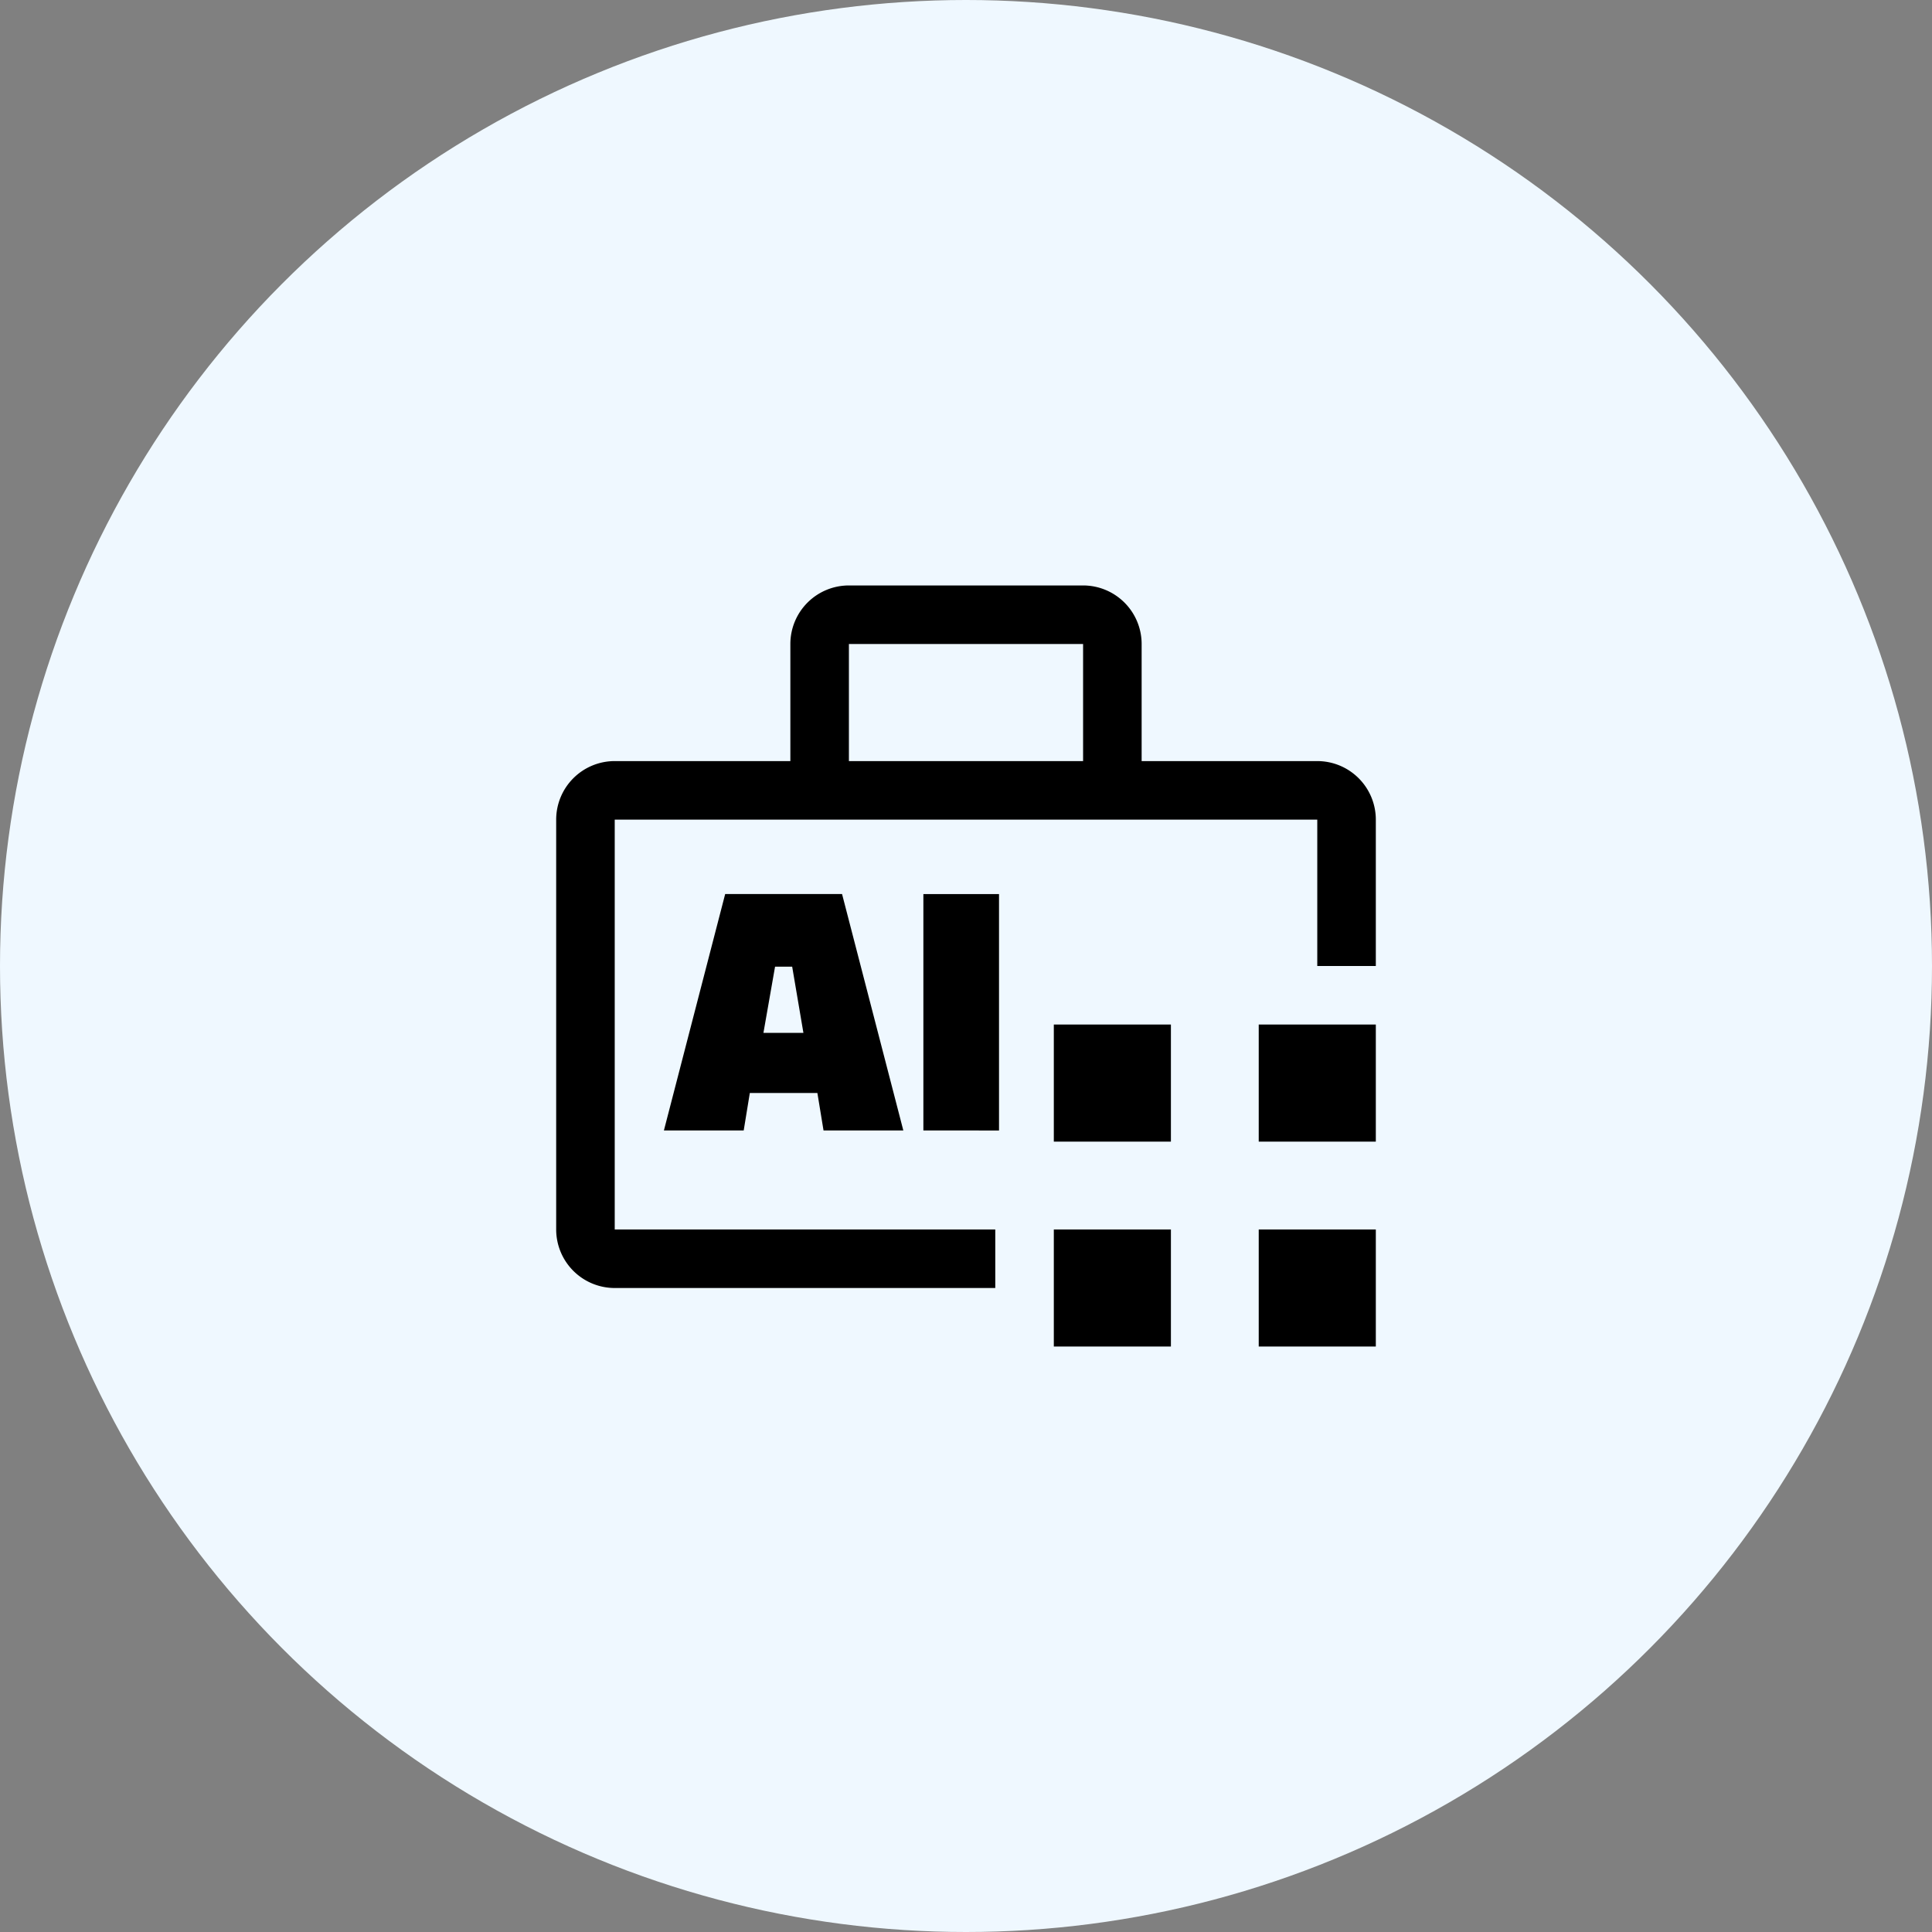
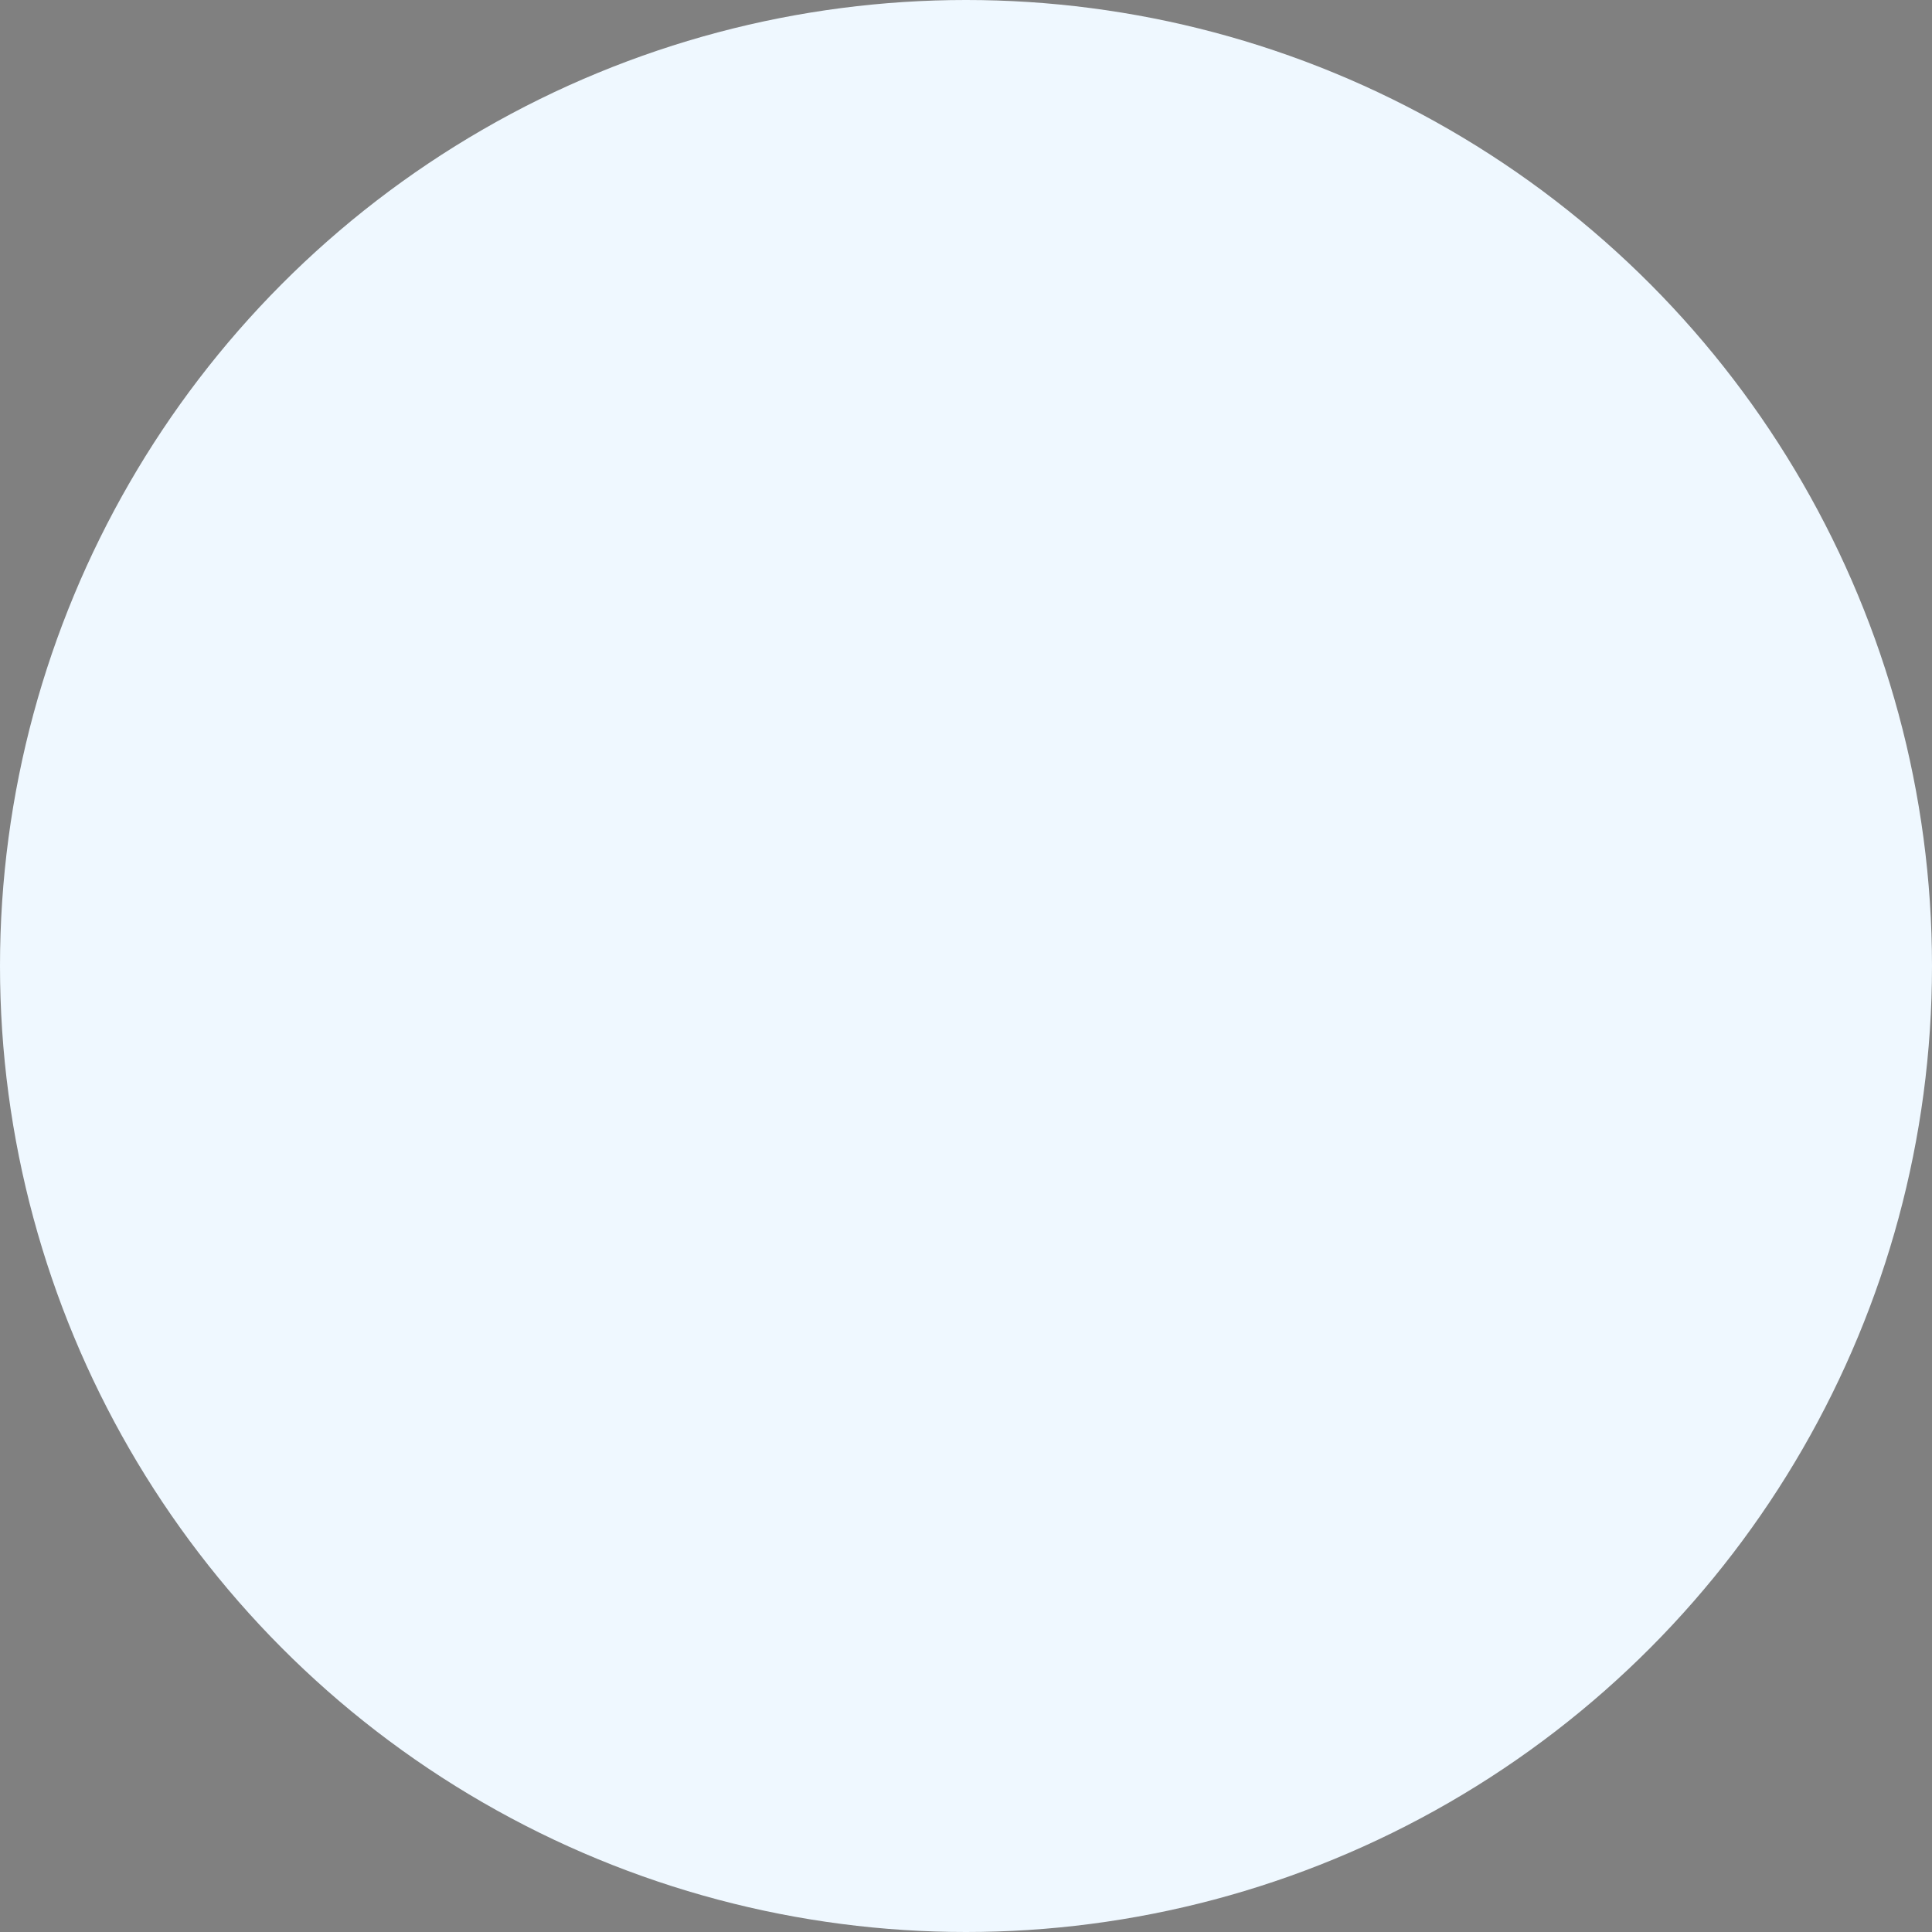
<svg xmlns="http://www.w3.org/2000/svg" width="66" height="66" viewBox="0 0 66 66">
  <rect x="0" y="0" width="66" height="66" fill="#808080" stroke="none" />
  <g id="Demand_Forecasting_Inventory_Optimisation" data-name="Demand Forecasting &amp; Inventory Optimisation" transform="translate(-1213 -2718)">
    <circle id="Ellipse_76" data-name="Ellipse 76" cx="33" cy="33" r="33" transform="translate(1213 2718)" fill="#eff8ff" />
-     <path id="Path_16703" data-name="Path 16703" d="M24,26V22h4v4Zm-7,0V22h4v4ZM2,24a2,2,0,0,1-2-2V8A2,2,0,0,1,2,6H8V2a2,2,0,0,1,2-2h8a2,2,0,0,1,2,2V6h6a2,2,0,0,1,2,2v5H26V8H2V22H15v2ZM10,6h8V2H10ZM24,19V15h4v4Zm-7,0V15h4v4Zm-4.456-.382V10.543h2.584v8.076Zm-3.411,0-.21-1.28H6.615l-.209,1.28H3.68l2.093-8.076H9.766l2.093,8.076ZM7.08,15.285H8.446l-.384-2.262H7.477Z" transform="translate(1232 2738)" />
  </g>
</svg>